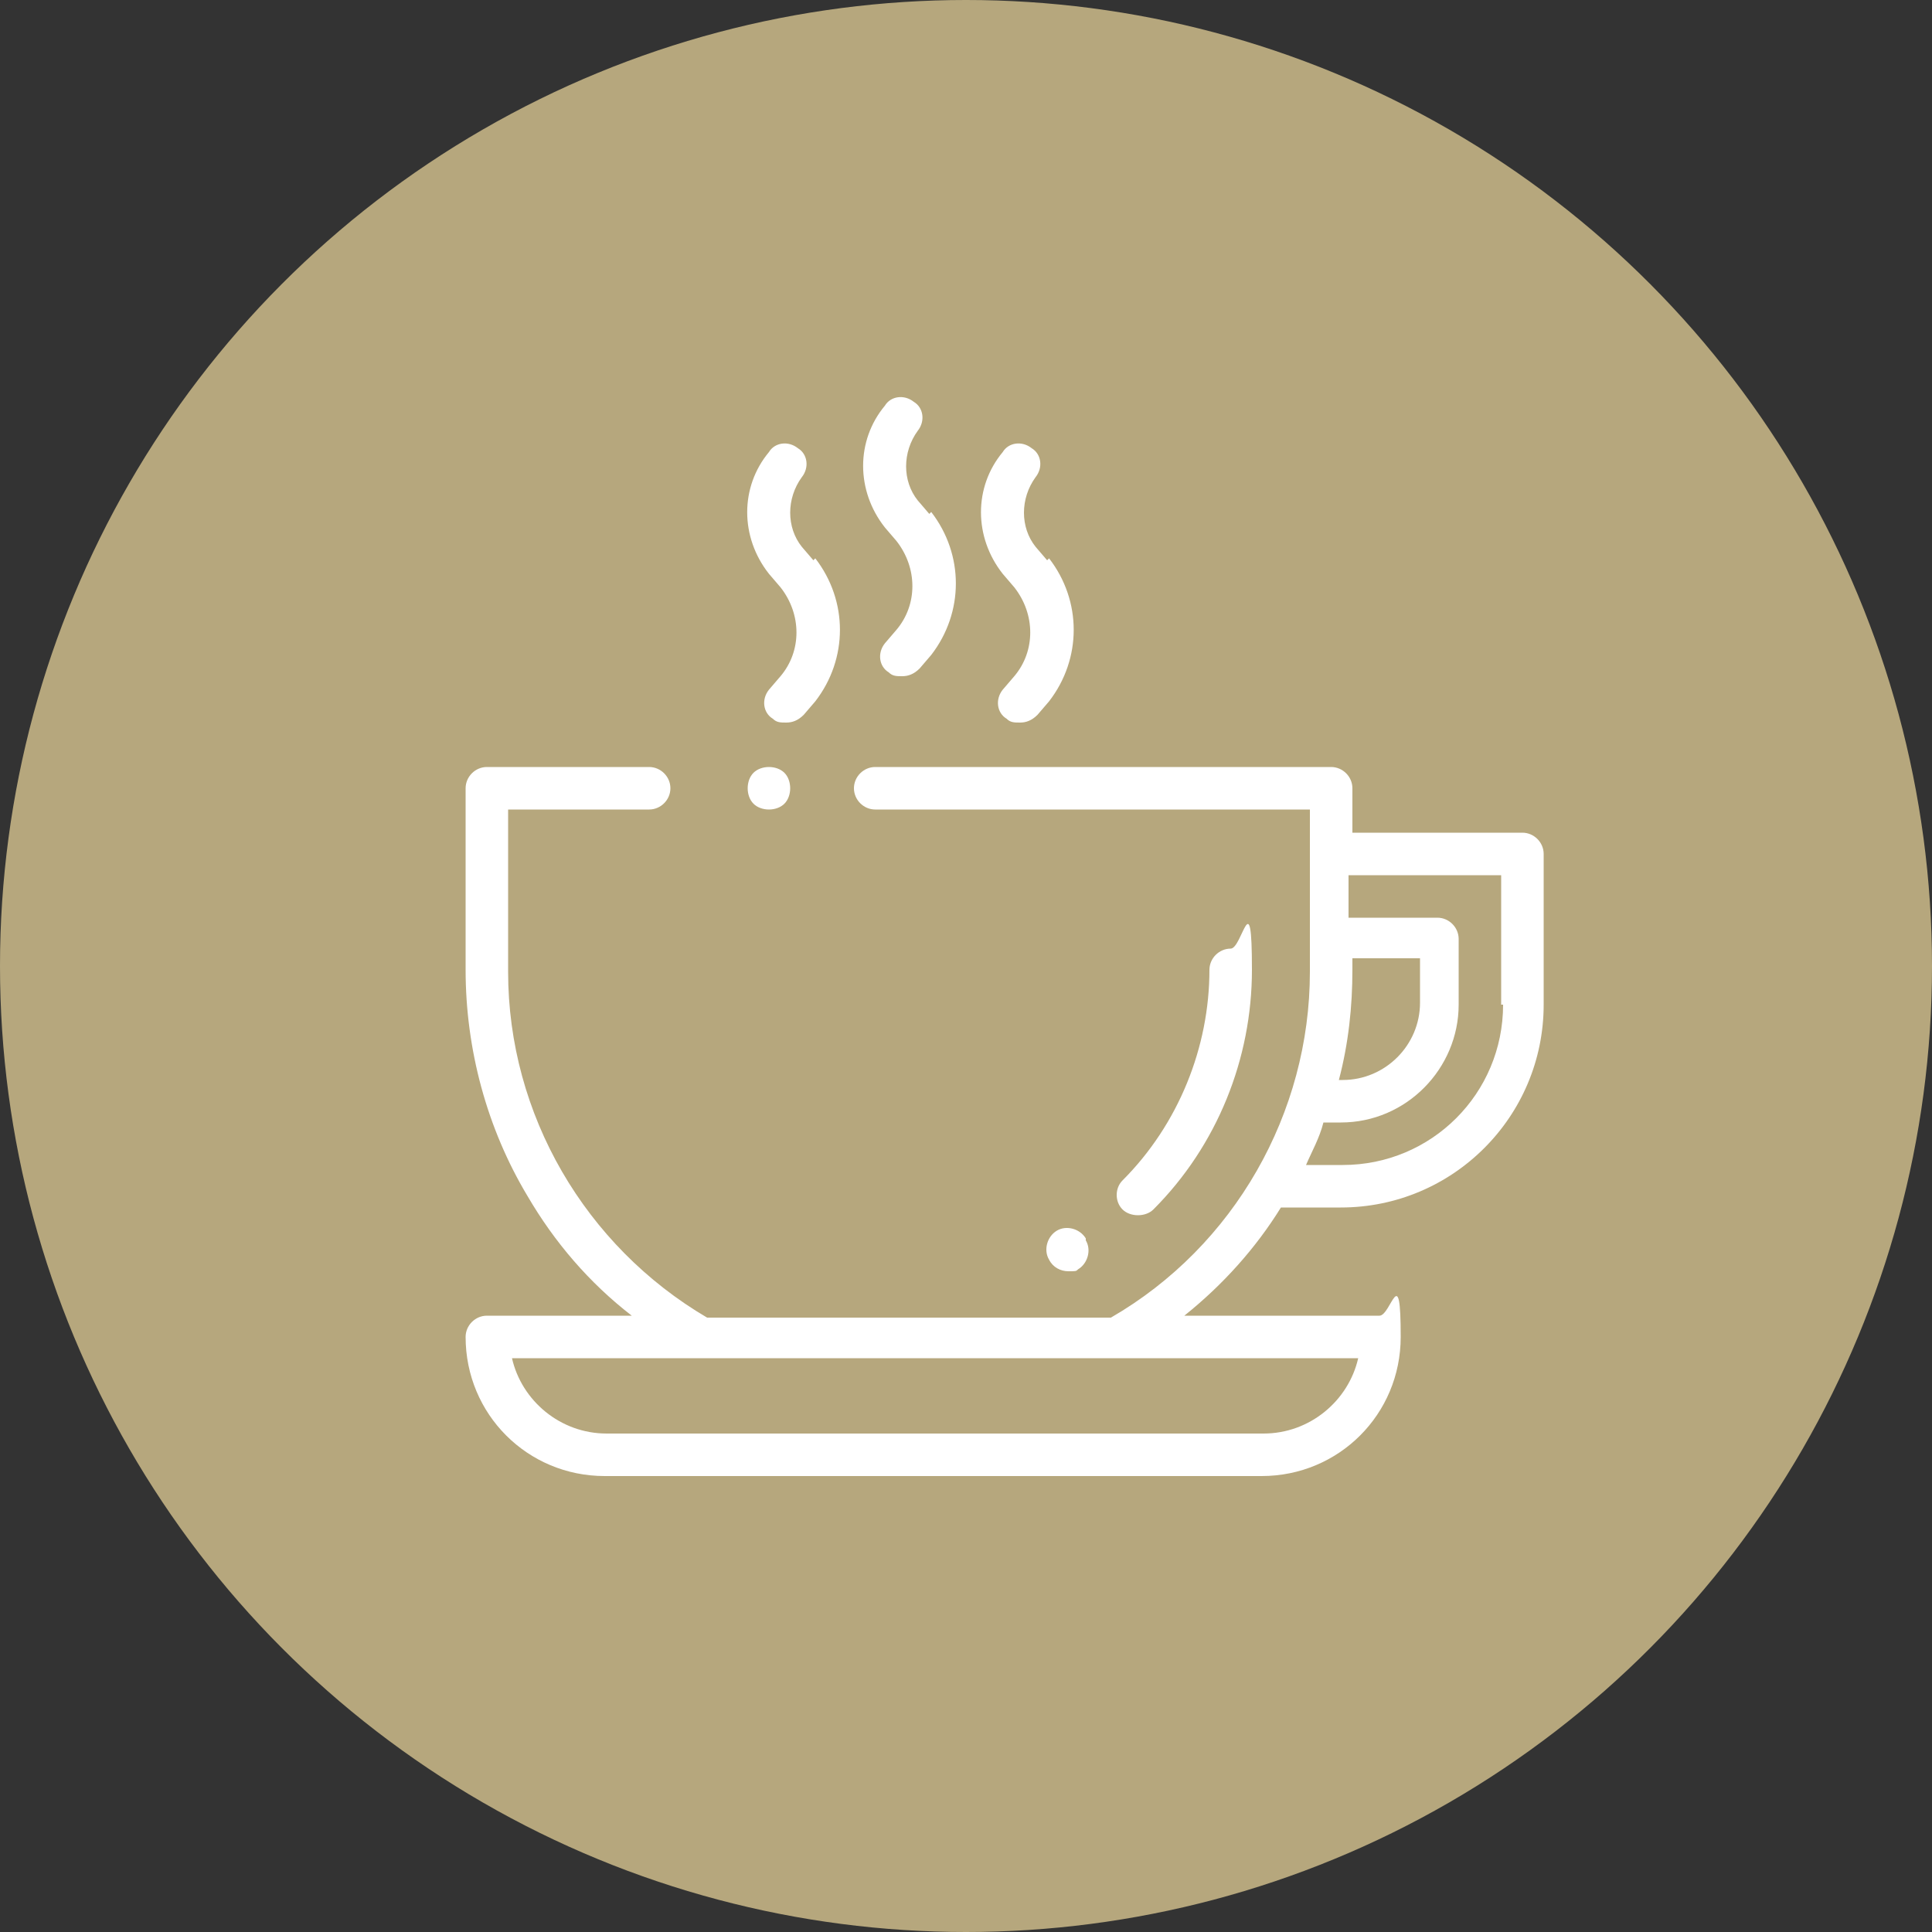
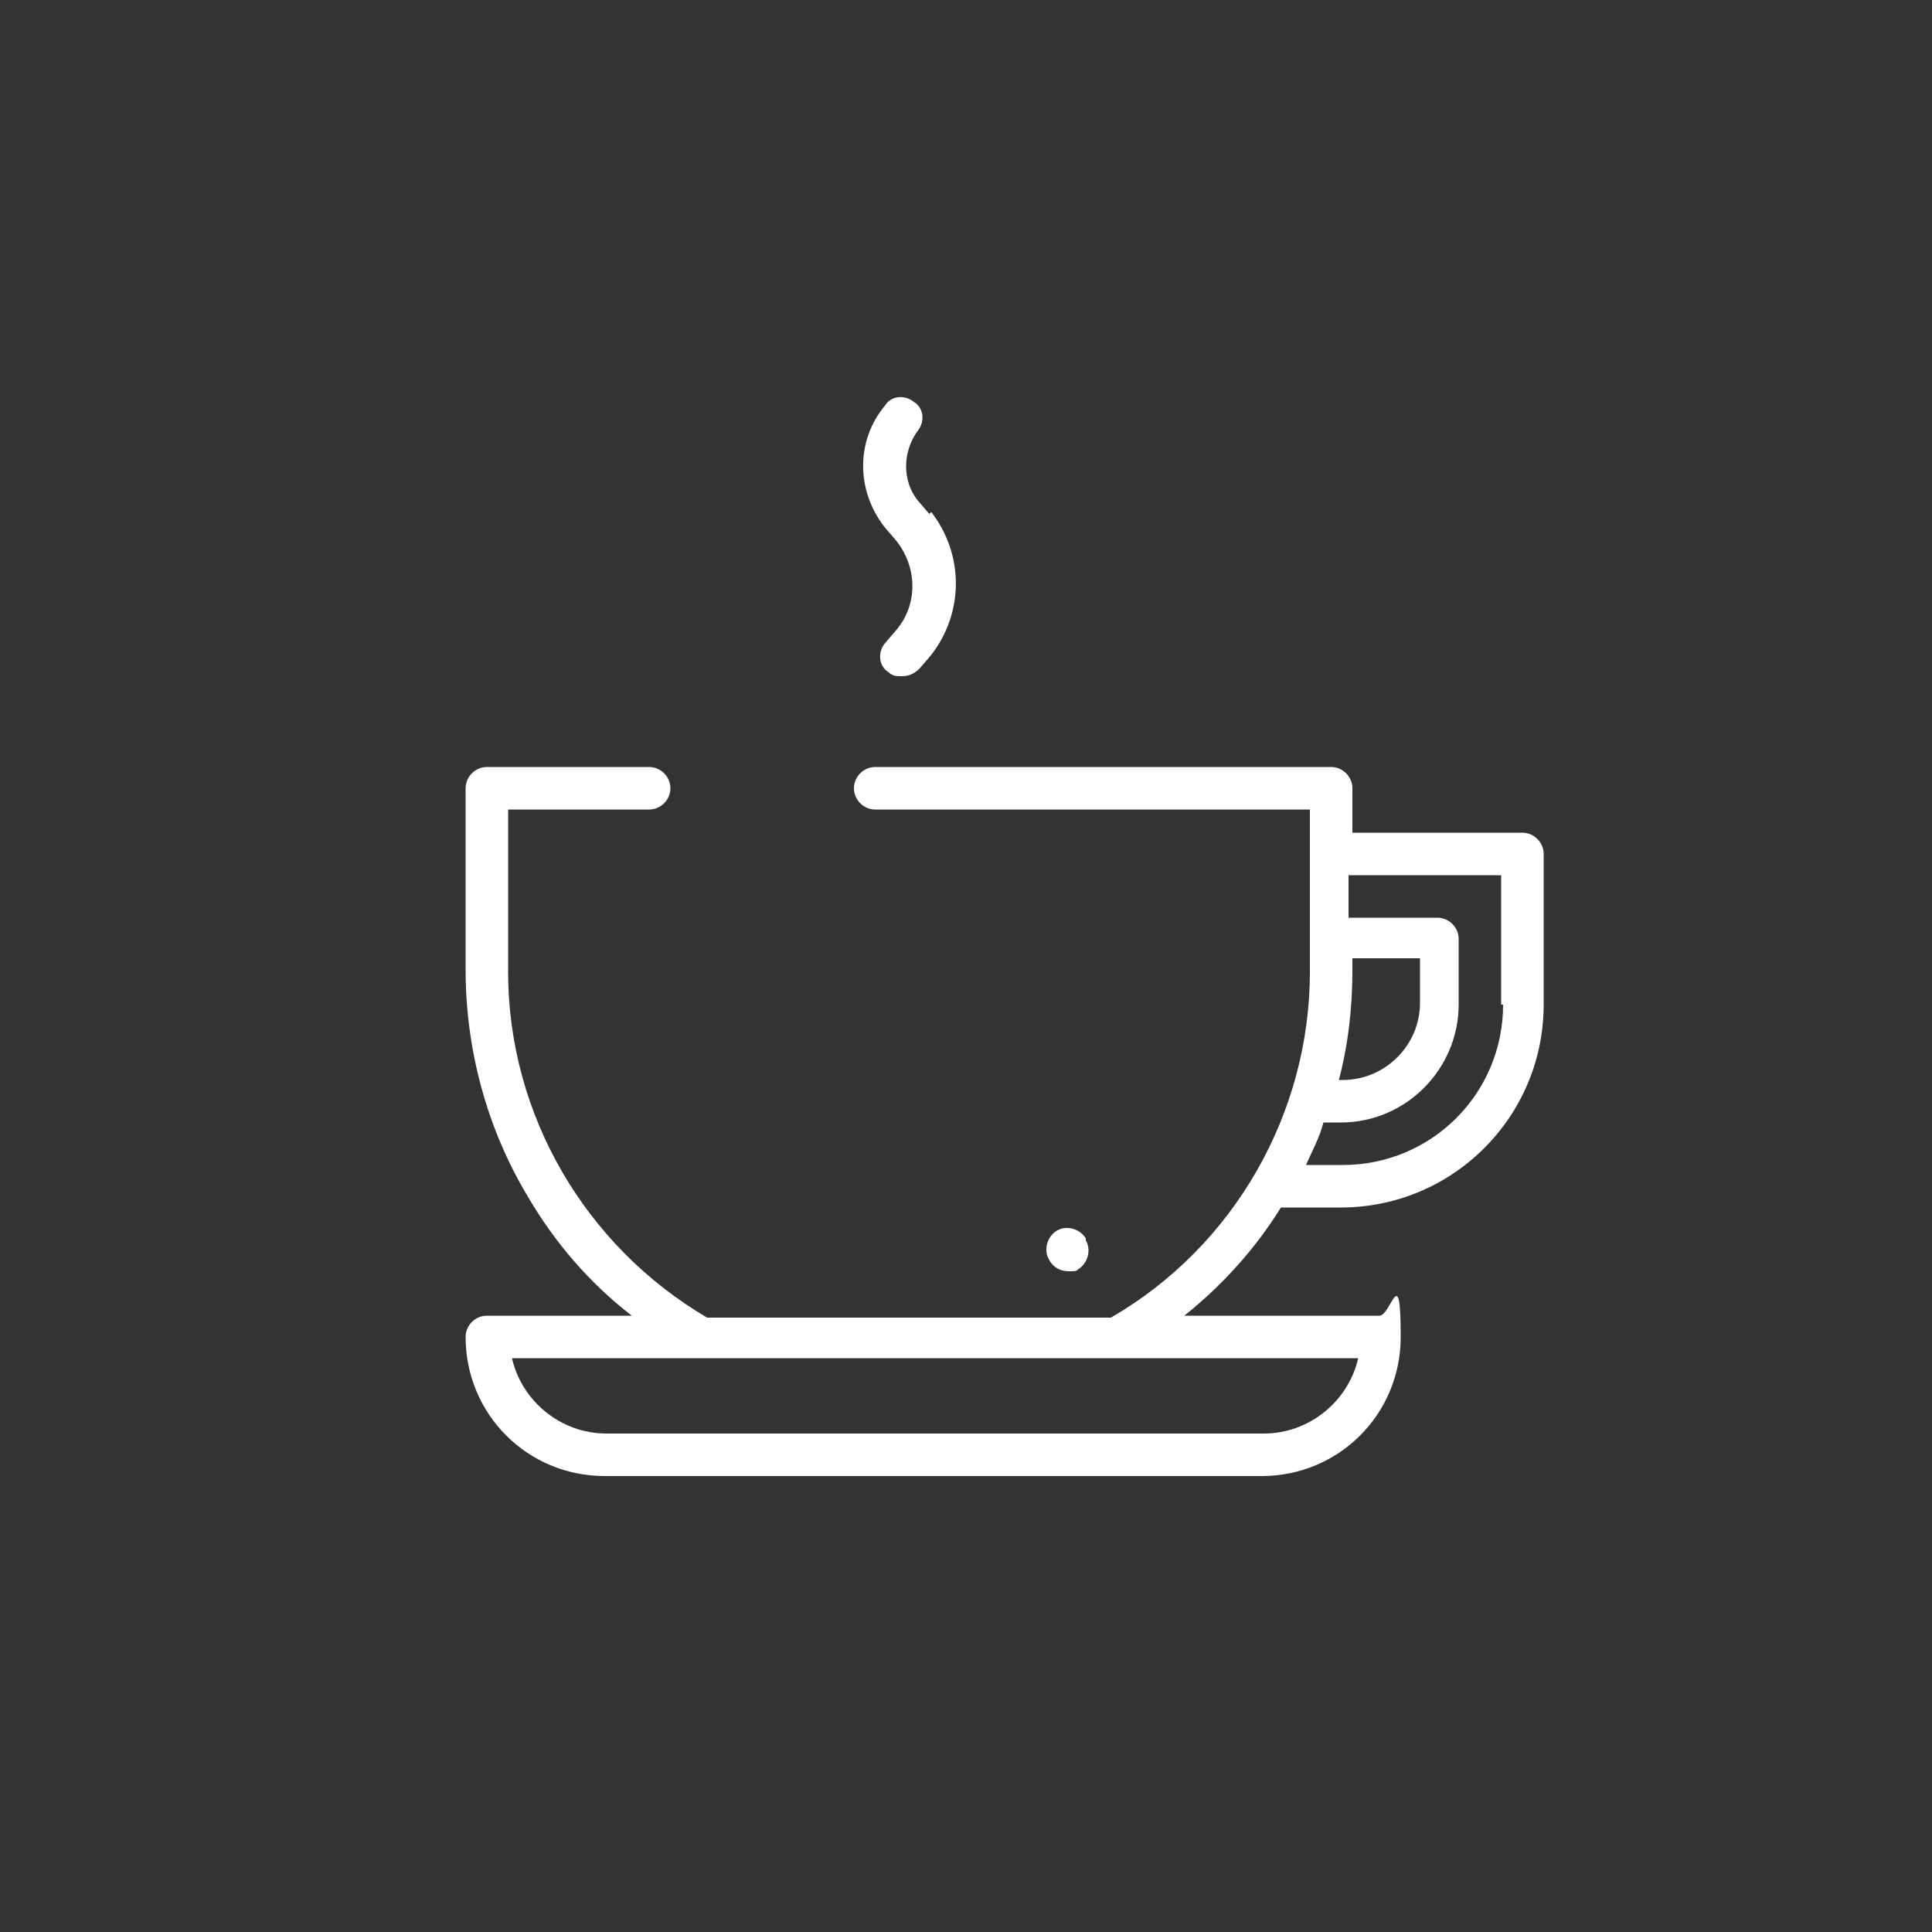
<svg xmlns="http://www.w3.org/2000/svg" viewBox="0 0 100 100" version="1.1" id="Layer_1">
  <rect x="0" y="0" width="100" height="100" fill="#333333" stroke="none" />
  <defs>
    <style>
      .st0 {
        fill: #b6a77d;
      }

      .st1 {
        fill: #fff;
      }
    </style>
  </defs>
-   <circle r="50" cy="50" cx="50" class="st0" />
  <g>
    <path d="M78.9,43.1h-8.9v-2.3c0-.6-.5-1.1-1.1-1.1h-23.6c-.6,0-1.1.5-1.1,1.1s.5,1.1,1.1,1.1h22.5v8.4c0,7.3-3.9,14.2-10.3,17.9h-20.9c-6.3-3.7-10.3-10.5-10.3-17.9v-8.4h7.3c.6,0,1.1-.5,1.1-1.1s-.5-1.1-1.1-1.1h-8.4c-.6,0-1.1.5-1.1,1.1v9.4c0,4.1,1.1,8.2,3.2,11.7,1.4,2.4,3.2,4.5,5.4,6.2h-7.5c-.6,0-1.1.5-1.1,1.1,0,4,3.2,7.2,7.2,7.2h34c4,0,7.2-3.2,7.2-7.2s-.5-1.1-1.1-1.1h-10.1c2-1.6,3.7-3.5,5-5.6h3.1c5.8,0,10.5-4.7,10.5-10.5v-7.8c0-.6-.5-1.1-1.1-1.1ZM70.3,70.3c-.5,2.2-2.5,3.9-4.9,3.9H31.4c-2.4,0-4.4-1.7-4.9-3.9h43.8ZM70,50.2v-.6h3.5v2.3c0,2.2-1.8,4-4,4h-.2c.5-1.9.7-3.8.7-5.7ZM77.8,52c0,4.6-3.7,8.3-8.3,8.3h-1.9c.3-.7.7-1.4.9-2.2h.9c3.4,0,6.1-2.8,6.1-6.1v-3.4c0-.6-.5-1.1-1.1-1.1h-4.6v-2.2h7.9v6.7Z" class="st1" />
    <path d="M48.1,26.6l-.6-.7c-.8-1-.8-2.5,0-3.6.4-.5.3-1.2-.2-1.5-.5-.4-1.2-.3-1.5.2-1.5,1.8-1.5,4.4,0,6.3l.6.7c1.1,1.4,1.1,3.3,0,4.6l-.6.7c-.4.5-.3,1.2.2,1.5.2.2.4.2.7.2s.6-.1.9-.4l.6-.7c1.7-2.2,1.7-5.2,0-7.4Z" class="st1" />
-     <path d="M54.2,29l-.6-.7c-.8-1-.8-2.5,0-3.6.4-.5.3-1.2-.2-1.5-.5-.4-1.2-.3-1.5.2-1.5,1.8-1.5,4.4,0,6.3l.6.7c1.1,1.4,1.1,3.3,0,4.6l-.6.7c-.4.5-.3,1.2.2,1.5.2.2.4.2.7.2s.6-.1.9-.4l.6-.7c1.7-2.2,1.7-5.2,0-7.4Z" class="st1" />
-     <path d="M42.1,29l-.6-.7c-.8-1-.8-2.5,0-3.6.4-.5.3-1.2-.2-1.5-.5-.4-1.2-.3-1.5.2-1.5,1.8-1.5,4.4,0,6.3l.6.7c1.1,1.4,1.1,3.3,0,4.6l-.6.7c-.4.5-.3,1.2.2,1.5.2.2.4.2.7.2s.6-.1.9-.4l.6-.7c1.7-2.2,1.7-5.2,0-7.4Z" class="st1" />
-     <path d="M40.6,40c-.2-.2-.5-.3-.8-.3s-.6.1-.8.3c-.2.2-.3.5-.3.8s.1.6.3.8c.2.2.5.3.8.3s.6-.1.8-.3c.2-.2.3-.5.3-.8,0-.3-.1-.6-.3-.8Z" class="st1" />
-     <path d="M63.7,49.1c-.6,0-1.1.5-1.1,1.1,0,4-1.6,8-4.5,10.9-.4.4-.4,1.1,0,1.5.2.2.5.3.8.3.3,0,.6-.1.8-.3,3.3-3.3,5.1-7.8,5.1-12.4s-.5-1.1-1.1-1.1Z" class="st1" />
    <path d="M56.2,64.1c-.3-.5-1-.7-1.5-.4h0c-.5.3-.7,1-.4,1.5.2.4.6.6,1,.6s.4,0,.5-.1h0c.5-.3.7-1,.4-1.5Z" class="st1" />
  </g>
</svg>